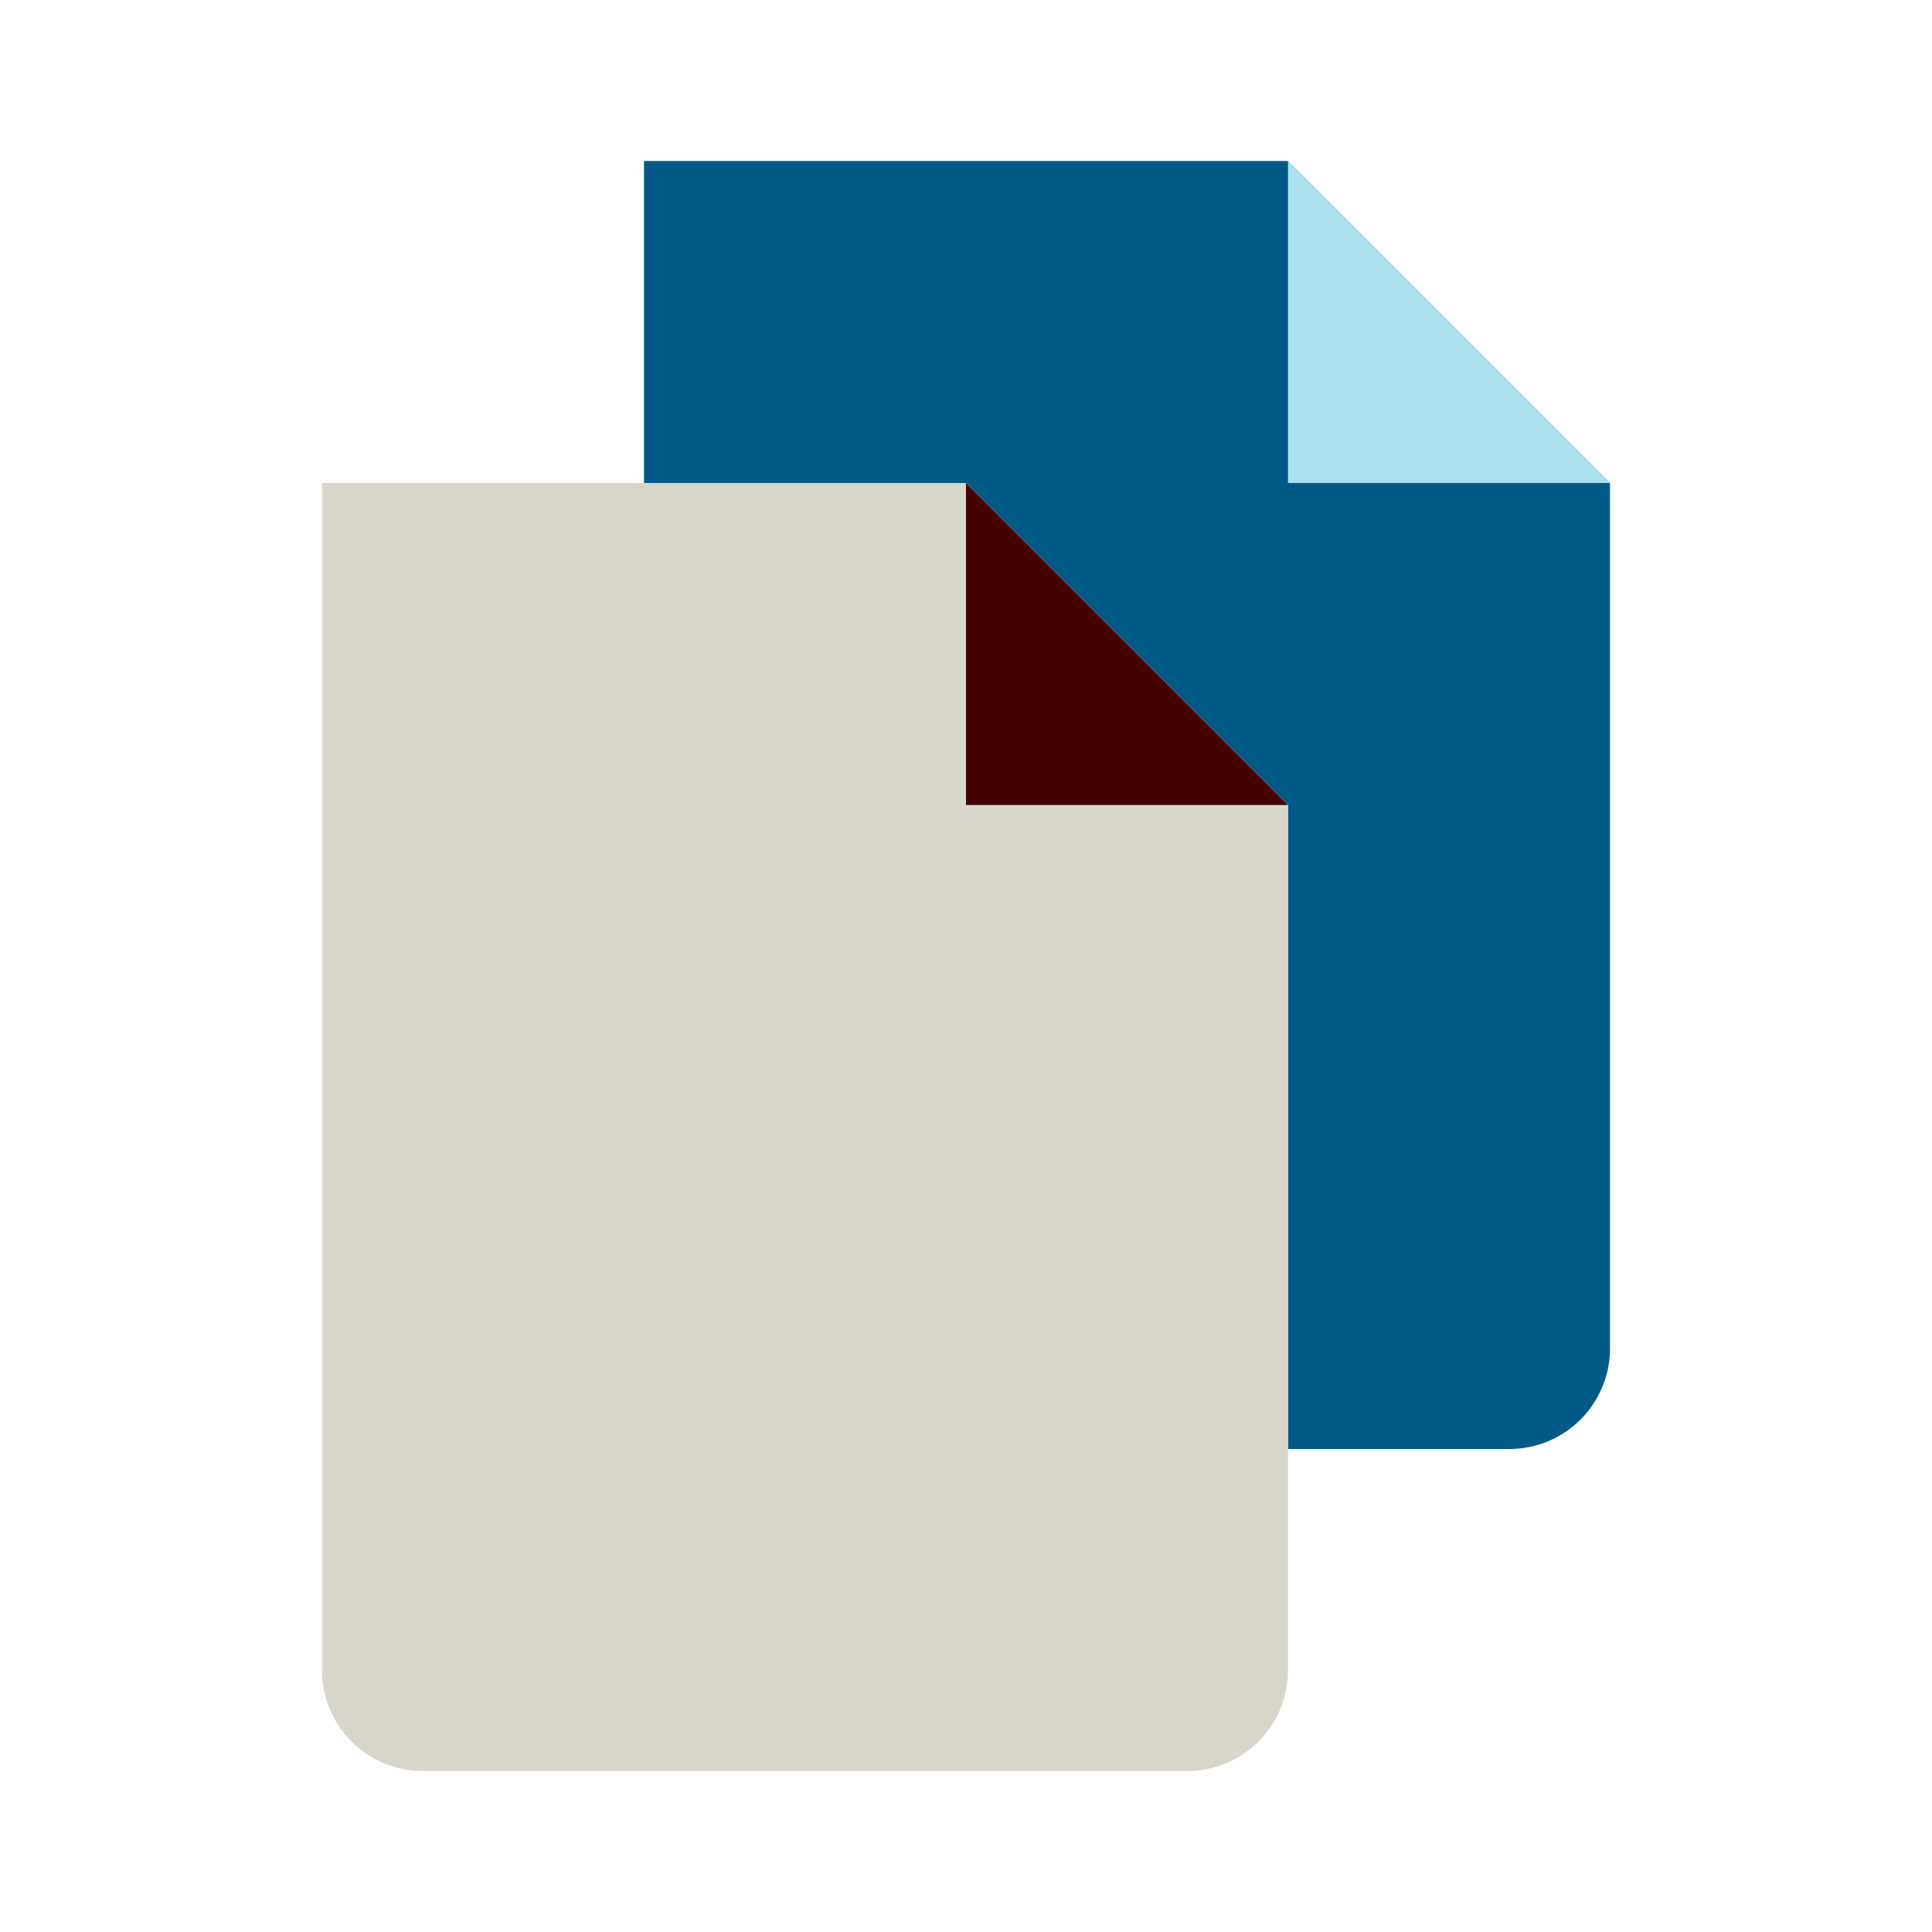
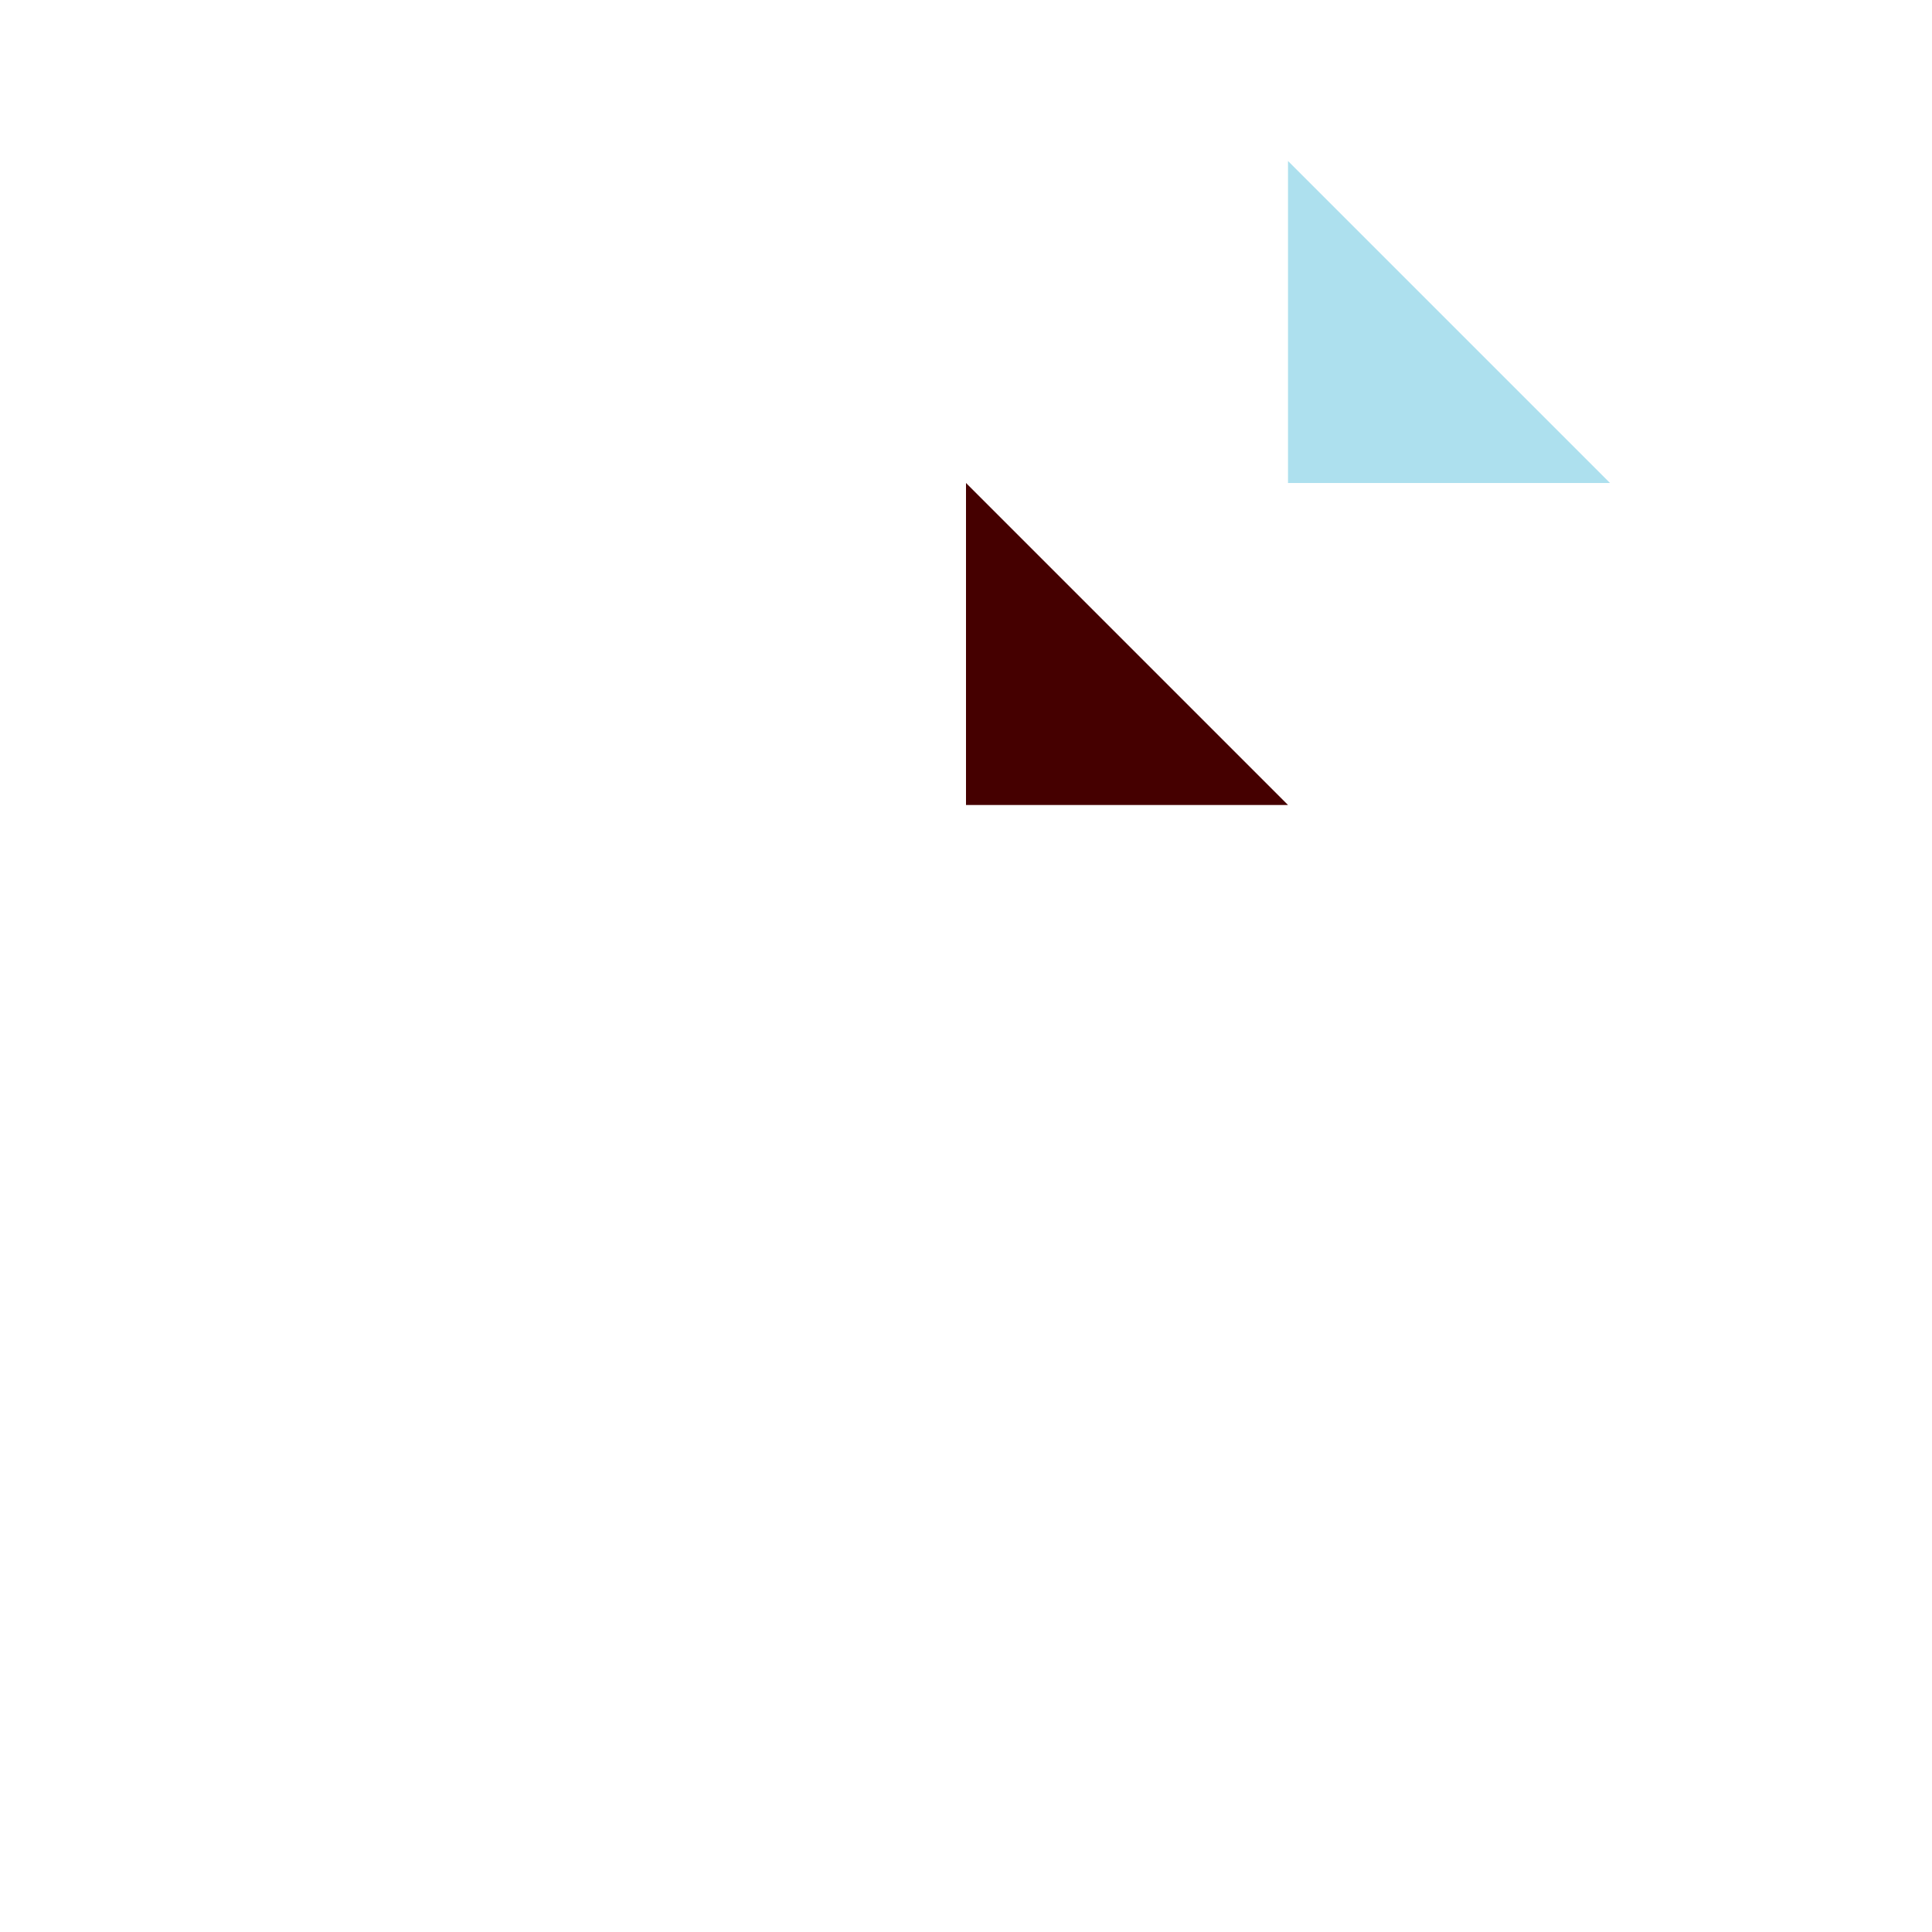
<svg xmlns="http://www.w3.org/2000/svg" width="48" height="48" fill="none" viewBox="0 0 48 48">
-   <path fill="#005A85" fill-rule="evenodd" d="M32 4H16v8h8l8 8v16h5.5a2.5 2.5 0 0 0 2.5-2.5V12l-8-8Z" clip-rule="evenodd" />
  <path fill="#ADE0EE" d="M40 12h-8V4l8 8Z" />
-   <path fill="#D8D6CA" d="M8 12h16l8 8v21.5a2.5 2.5 0 0 1-2.5 2.5h-19A2.5 2.5 0 0 1 8 41.5V12Z" />
  <path fill="#450000" d="M32 20h-8v-8l8 8Z" />
</svg>